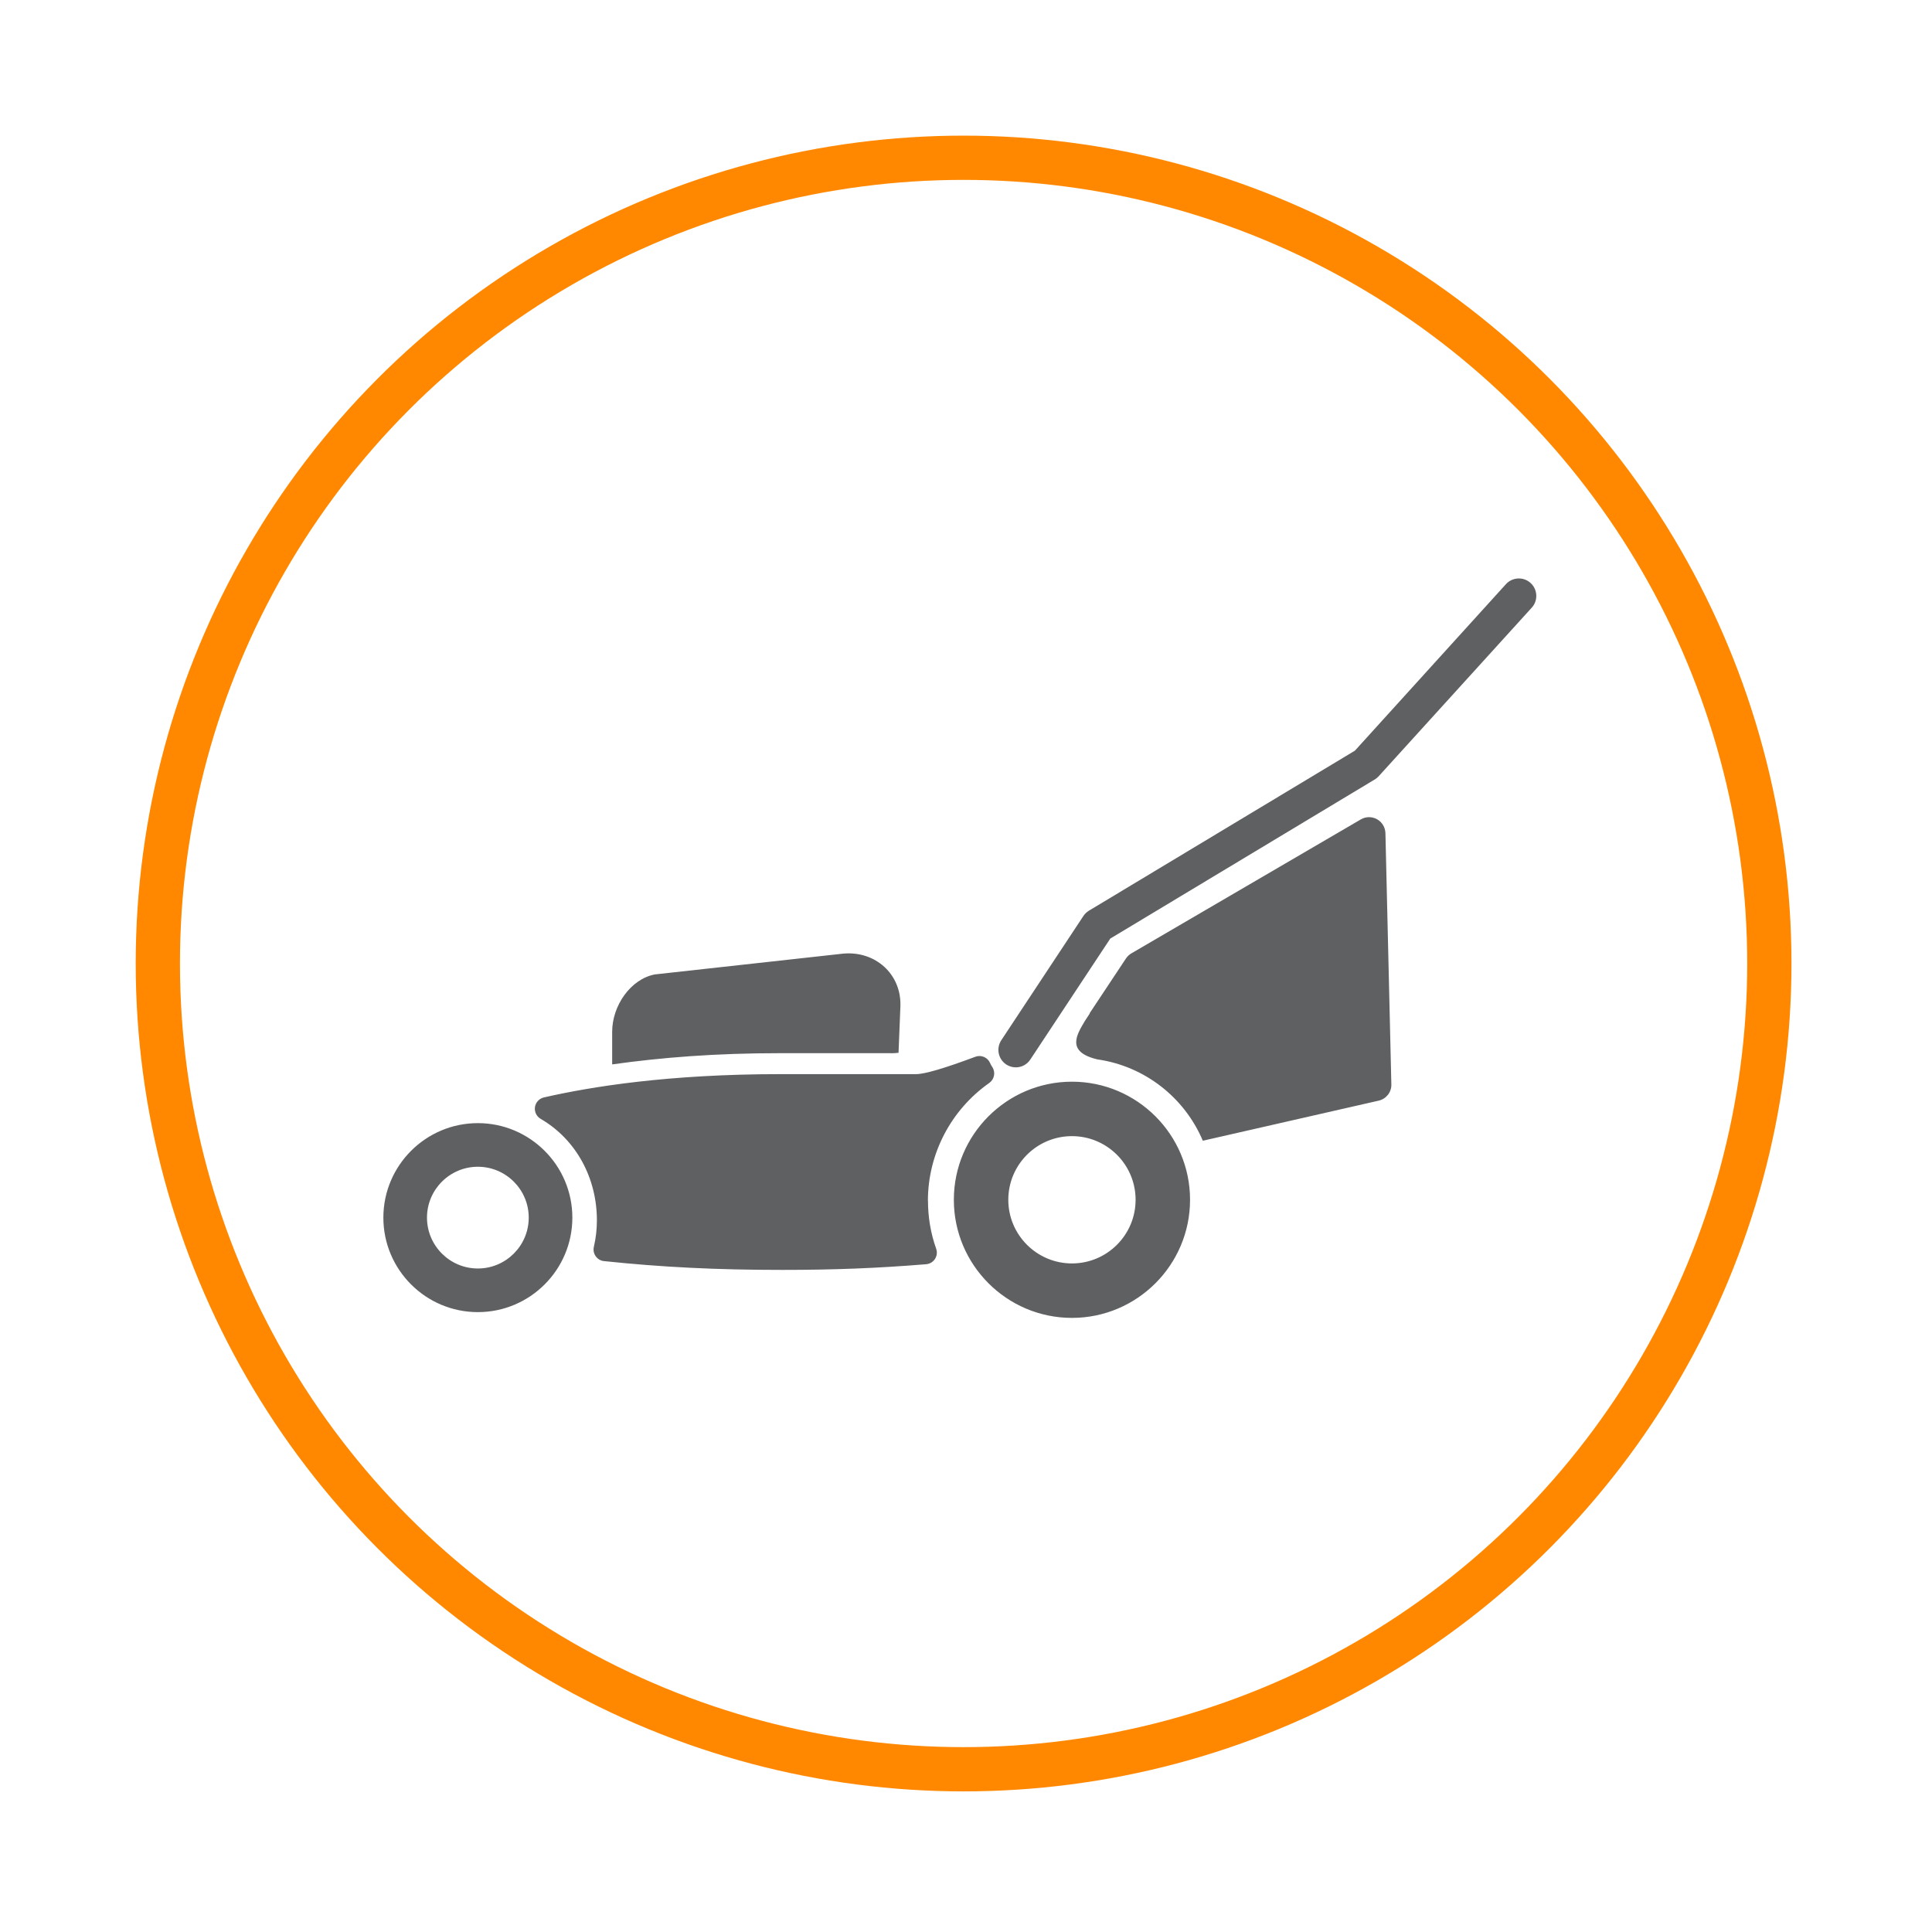
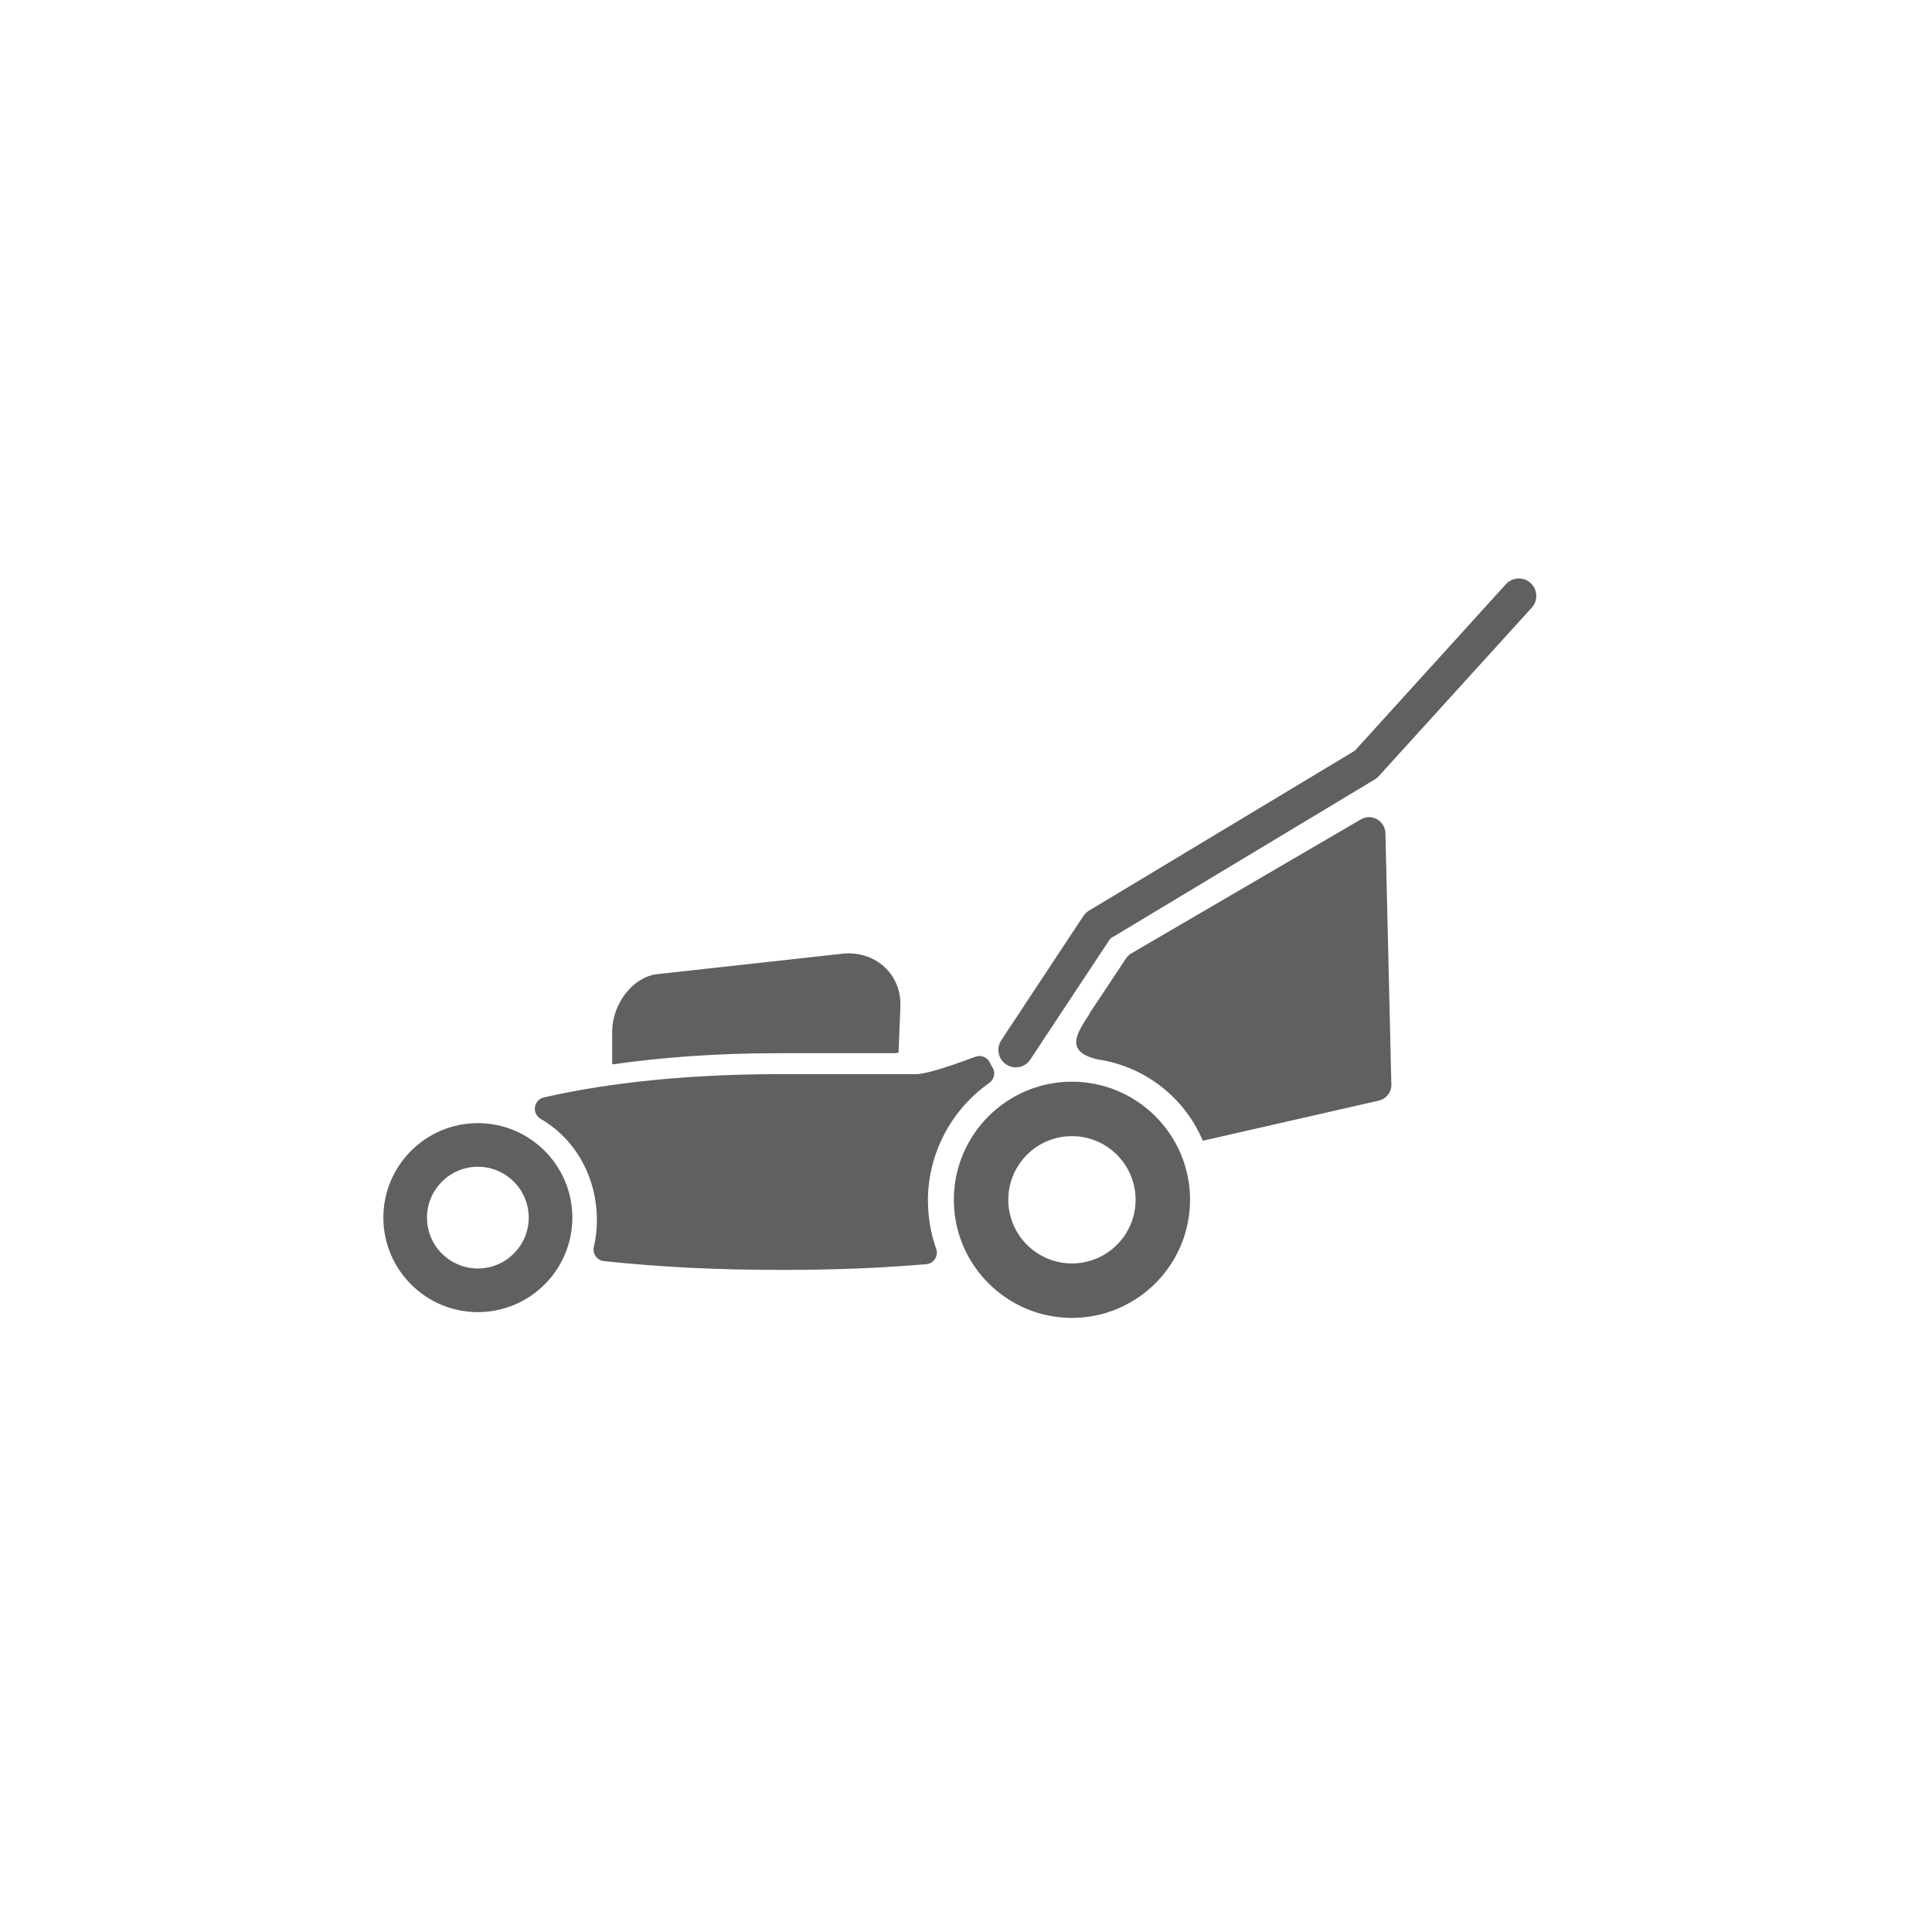
<svg xmlns="http://www.w3.org/2000/svg" id="Ebene_2" viewBox="0 0 248 248">
  <defs>
    <style>.cls-1{fill:none;filter:url(#drop-shadow-1);stroke:#f80;stroke-miterlimit:10;stroke-width:5.68px;}.cls-2{fill:#fff;}.cls-2,.cls-3{stroke-width:0px;}.cls-3{fill:#5f6062;}</style>
    <filter id="drop-shadow-1" filterUnits="userSpaceOnUse">
      <feOffset dx="1.05" dy="1.05" />
      <feGaussianBlur result="blur" stdDeviation="5.74" />
      <feFlood flood-color="#000" flood-opacity=".75" />
      <feComposite in2="blur" operator="in" />
      <feComposite in="SourceGraphic" />
    </filter>
  </defs>
  <g id="menu_content">
-     <circle class="cls-2" cx="122.64" cy="122.63" r="102.53" />
-     <circle class="cls-1" cx="122.64" cy="122.63" r="103.43" />
    <path class="cls-3" d="M137.6,138.85c-8.36,0-15.16,6.8-15.16,15.16s6.8,15.16,15.16,15.16,15.16-6.8,15.16-15.16-6.8-15.16-15.16-15.16ZM137.6,162.18c-4.5,0-8.17-3.66-8.17-8.17s3.66-8.17,8.17-8.17,8.17,3.66,8.17,8.17-3.66,8.17-8.17,8.17ZM61.34,144.17c-6.69,0-12.13,5.44-12.13,12.13s5.44,12.13,12.13,12.13,12.13-5.44,12.13-12.13-5.44-12.13-12.13-12.13ZM61.34,162.83c-3.6,0-6.53-2.93-6.53-6.53s2.93-6.53,6.53-6.53,6.53,2.93,6.53,6.53-2.93,6.53-6.53,6.53ZM176.78,105.17c-.64-.36-1.42-.37-2.06-.01l-29.46,17.2c-.29.16-.54.4-.73.68l-4.65,7.01h0s0,.06,0,.06l-.61.93c-1.01,1.71-2.52,3.98,1.61,4.95,6.11.88,11.19,4.93,13.52,10.44l22.55-5.14c.98-.21,1.68-1.09,1.65-2.09l-.76-32.25c-.02-.73-.42-1.41-1.05-1.77ZM119.11,154.14c0-6,2.94-11.66,7.88-15.13.66-.47.83-1.38.38-2.05-.11-.16-.2-.33-.28-.51-.32-.73-1.15-1.08-1.89-.8-3.95,1.48-6.51,2.23-7.6,2.23h-17.41c-14.44,0-24.37,1.62-30.37,2.99-.6.14-1.05.62-1.15,1.23-.09.61.2,1.21.73,1.52,4.61,2.68,7.22,7.66,7.22,13.02,0,1.15-.13,2.3-.39,3.41-.1.42-.01.86.24,1.21.25.35.63.58,1.06.62,7.39.78,14.46,1.13,22.91,1.13,6.57,0,12.26-.22,18.45-.73.46-.04.88-.29,1.13-.68.25-.39.31-.87.15-1.31-.7-1.97-1.05-4.04-1.05-6.16ZM196.52,74.88c-.89-.86-2.31-.83-3.17.06l-19.43,21.42-34.14,20.54c-.29.17-.53.41-.71.68l-10.54,15.95c-.68,1.03-.4,2.42.63,3.11.38.25.81.37,1.23.37.73,0,1.44-.35,1.87-1.01l10.26-15.52,33.96-20.43c.17-.1.32-.23.46-.37l19.64-21.63c.86-.89.83-2.31-.06-3.17ZM113.95,135.19c.34,0,.78.03,1.39-.05l.24-5.98c.14-4.09-3.19-7.12-7.33-6.75l-24.18,2.67c-3.1.58-5.49,3.99-5.49,7.37v4.18c6.38-.89,13.21-1.44,21.61-1.44h13.77Z" />
  </g>
</svg>